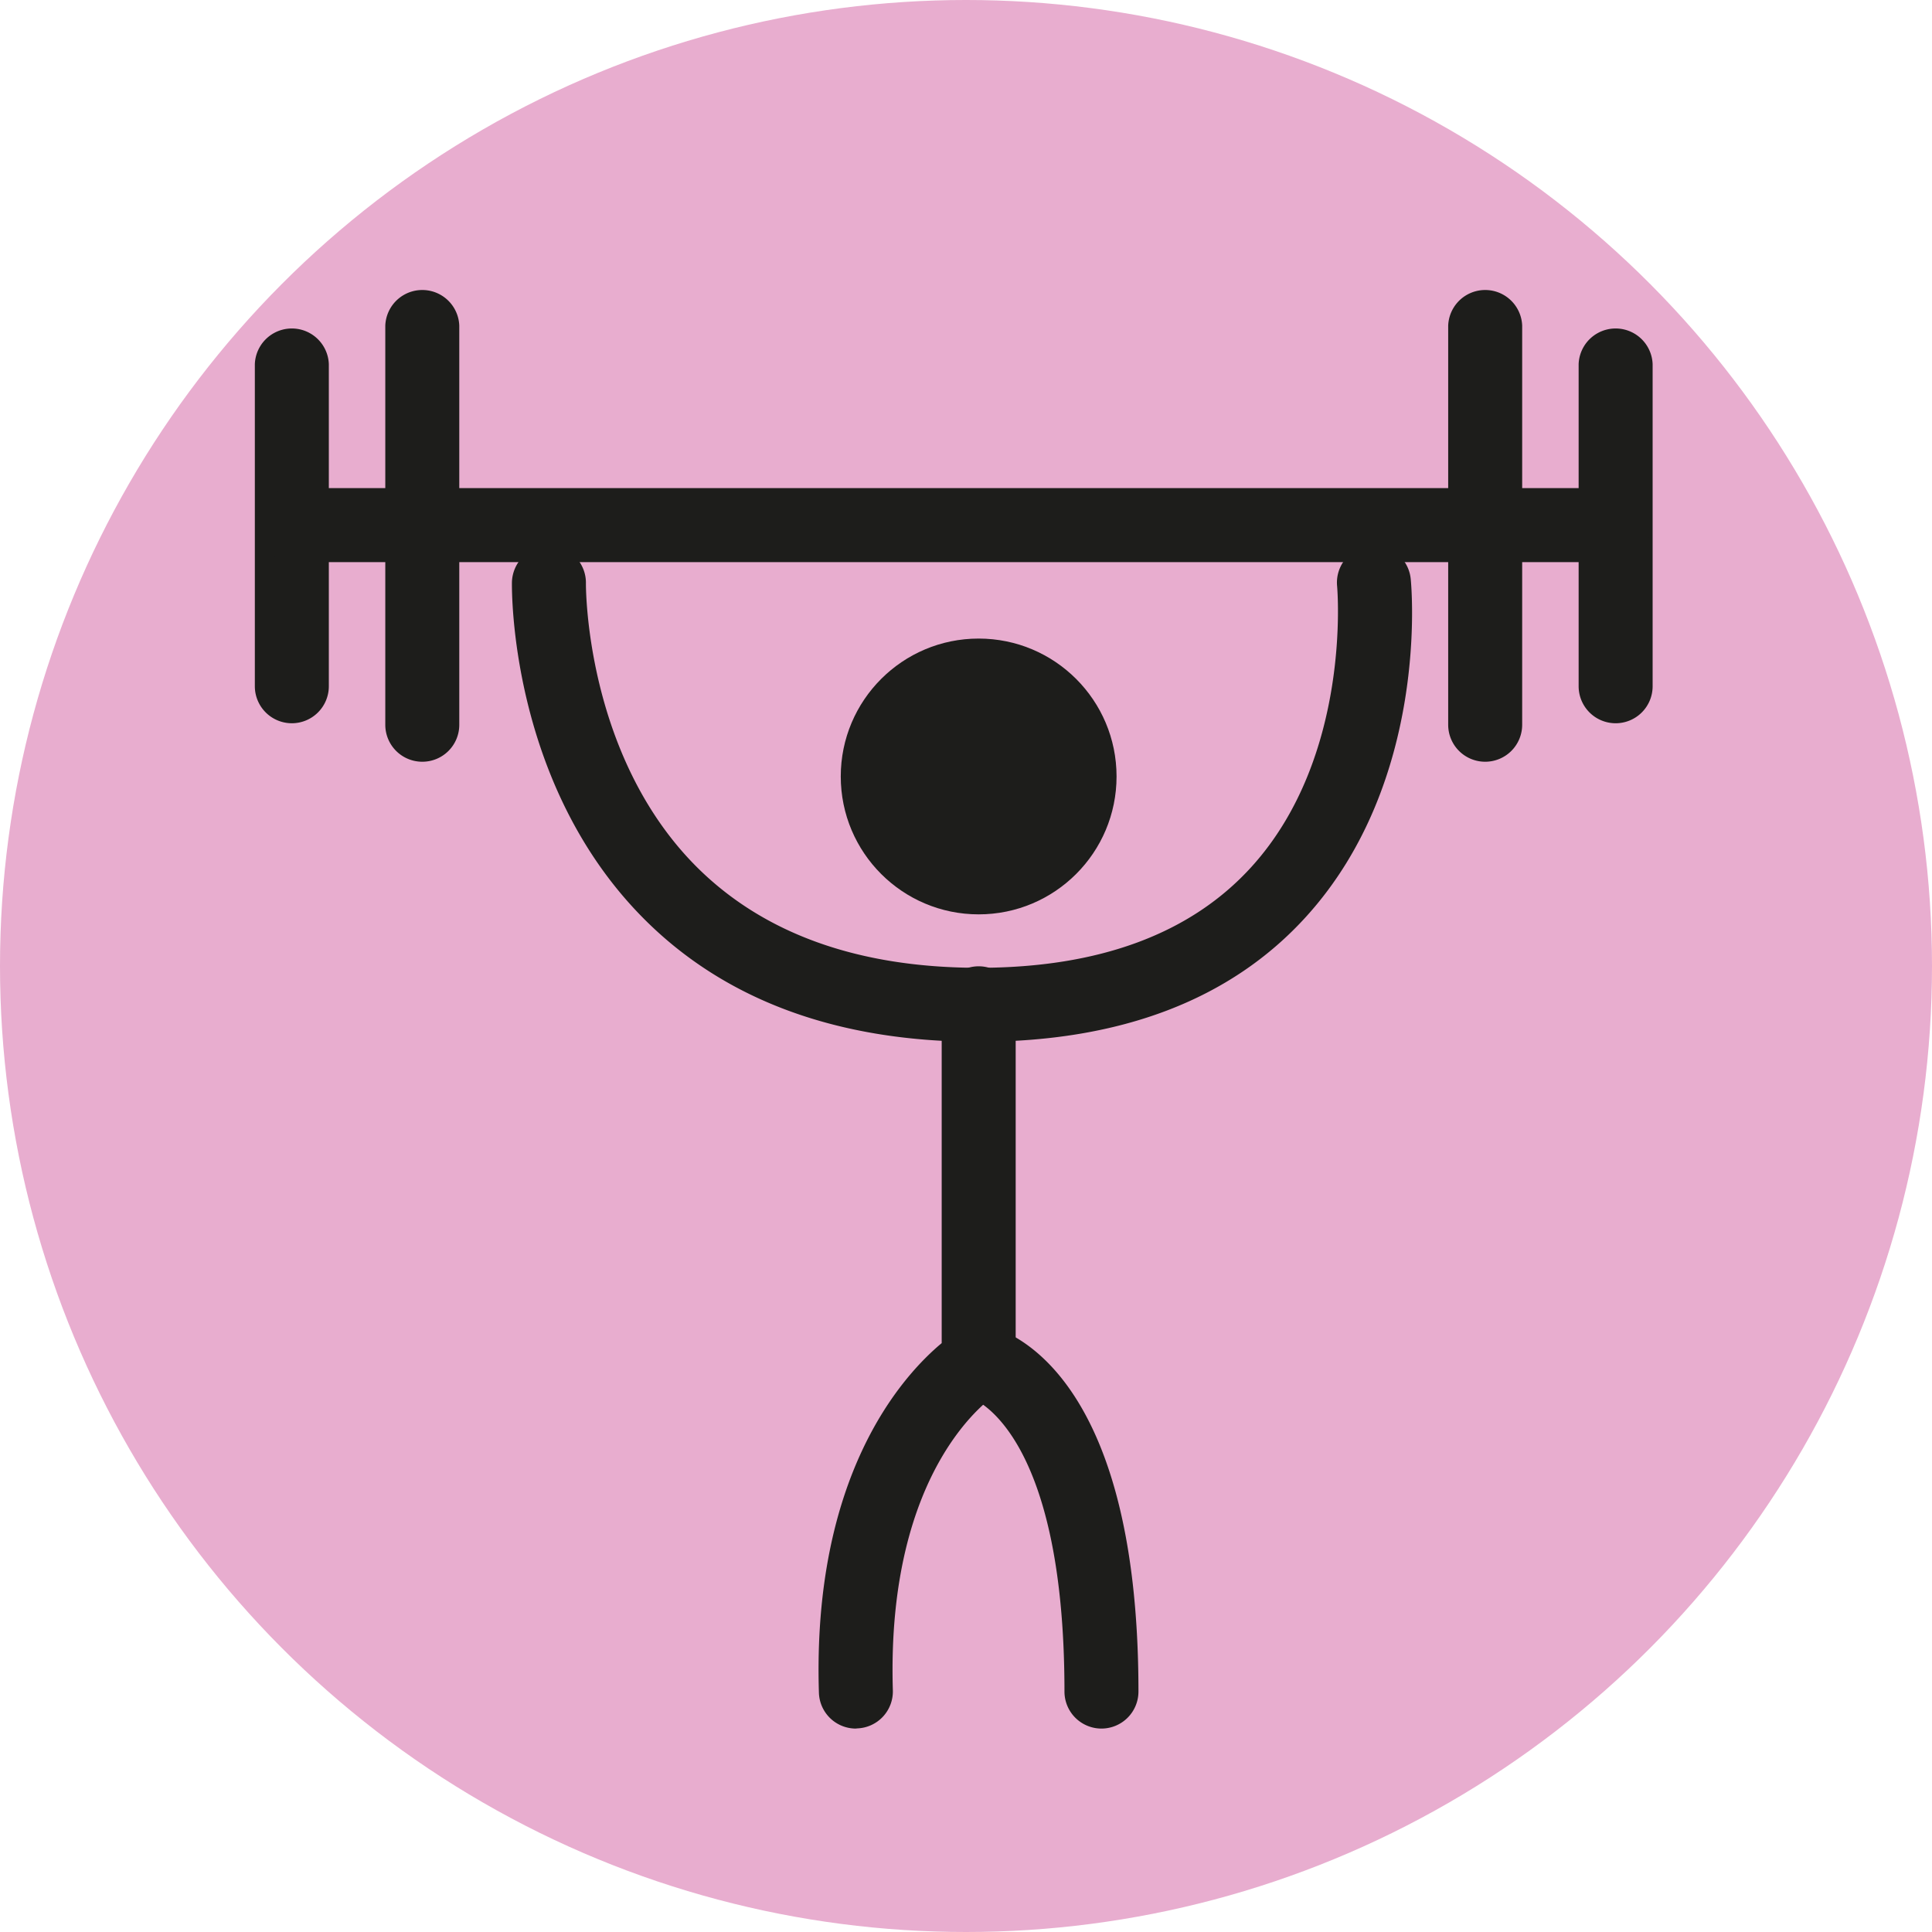
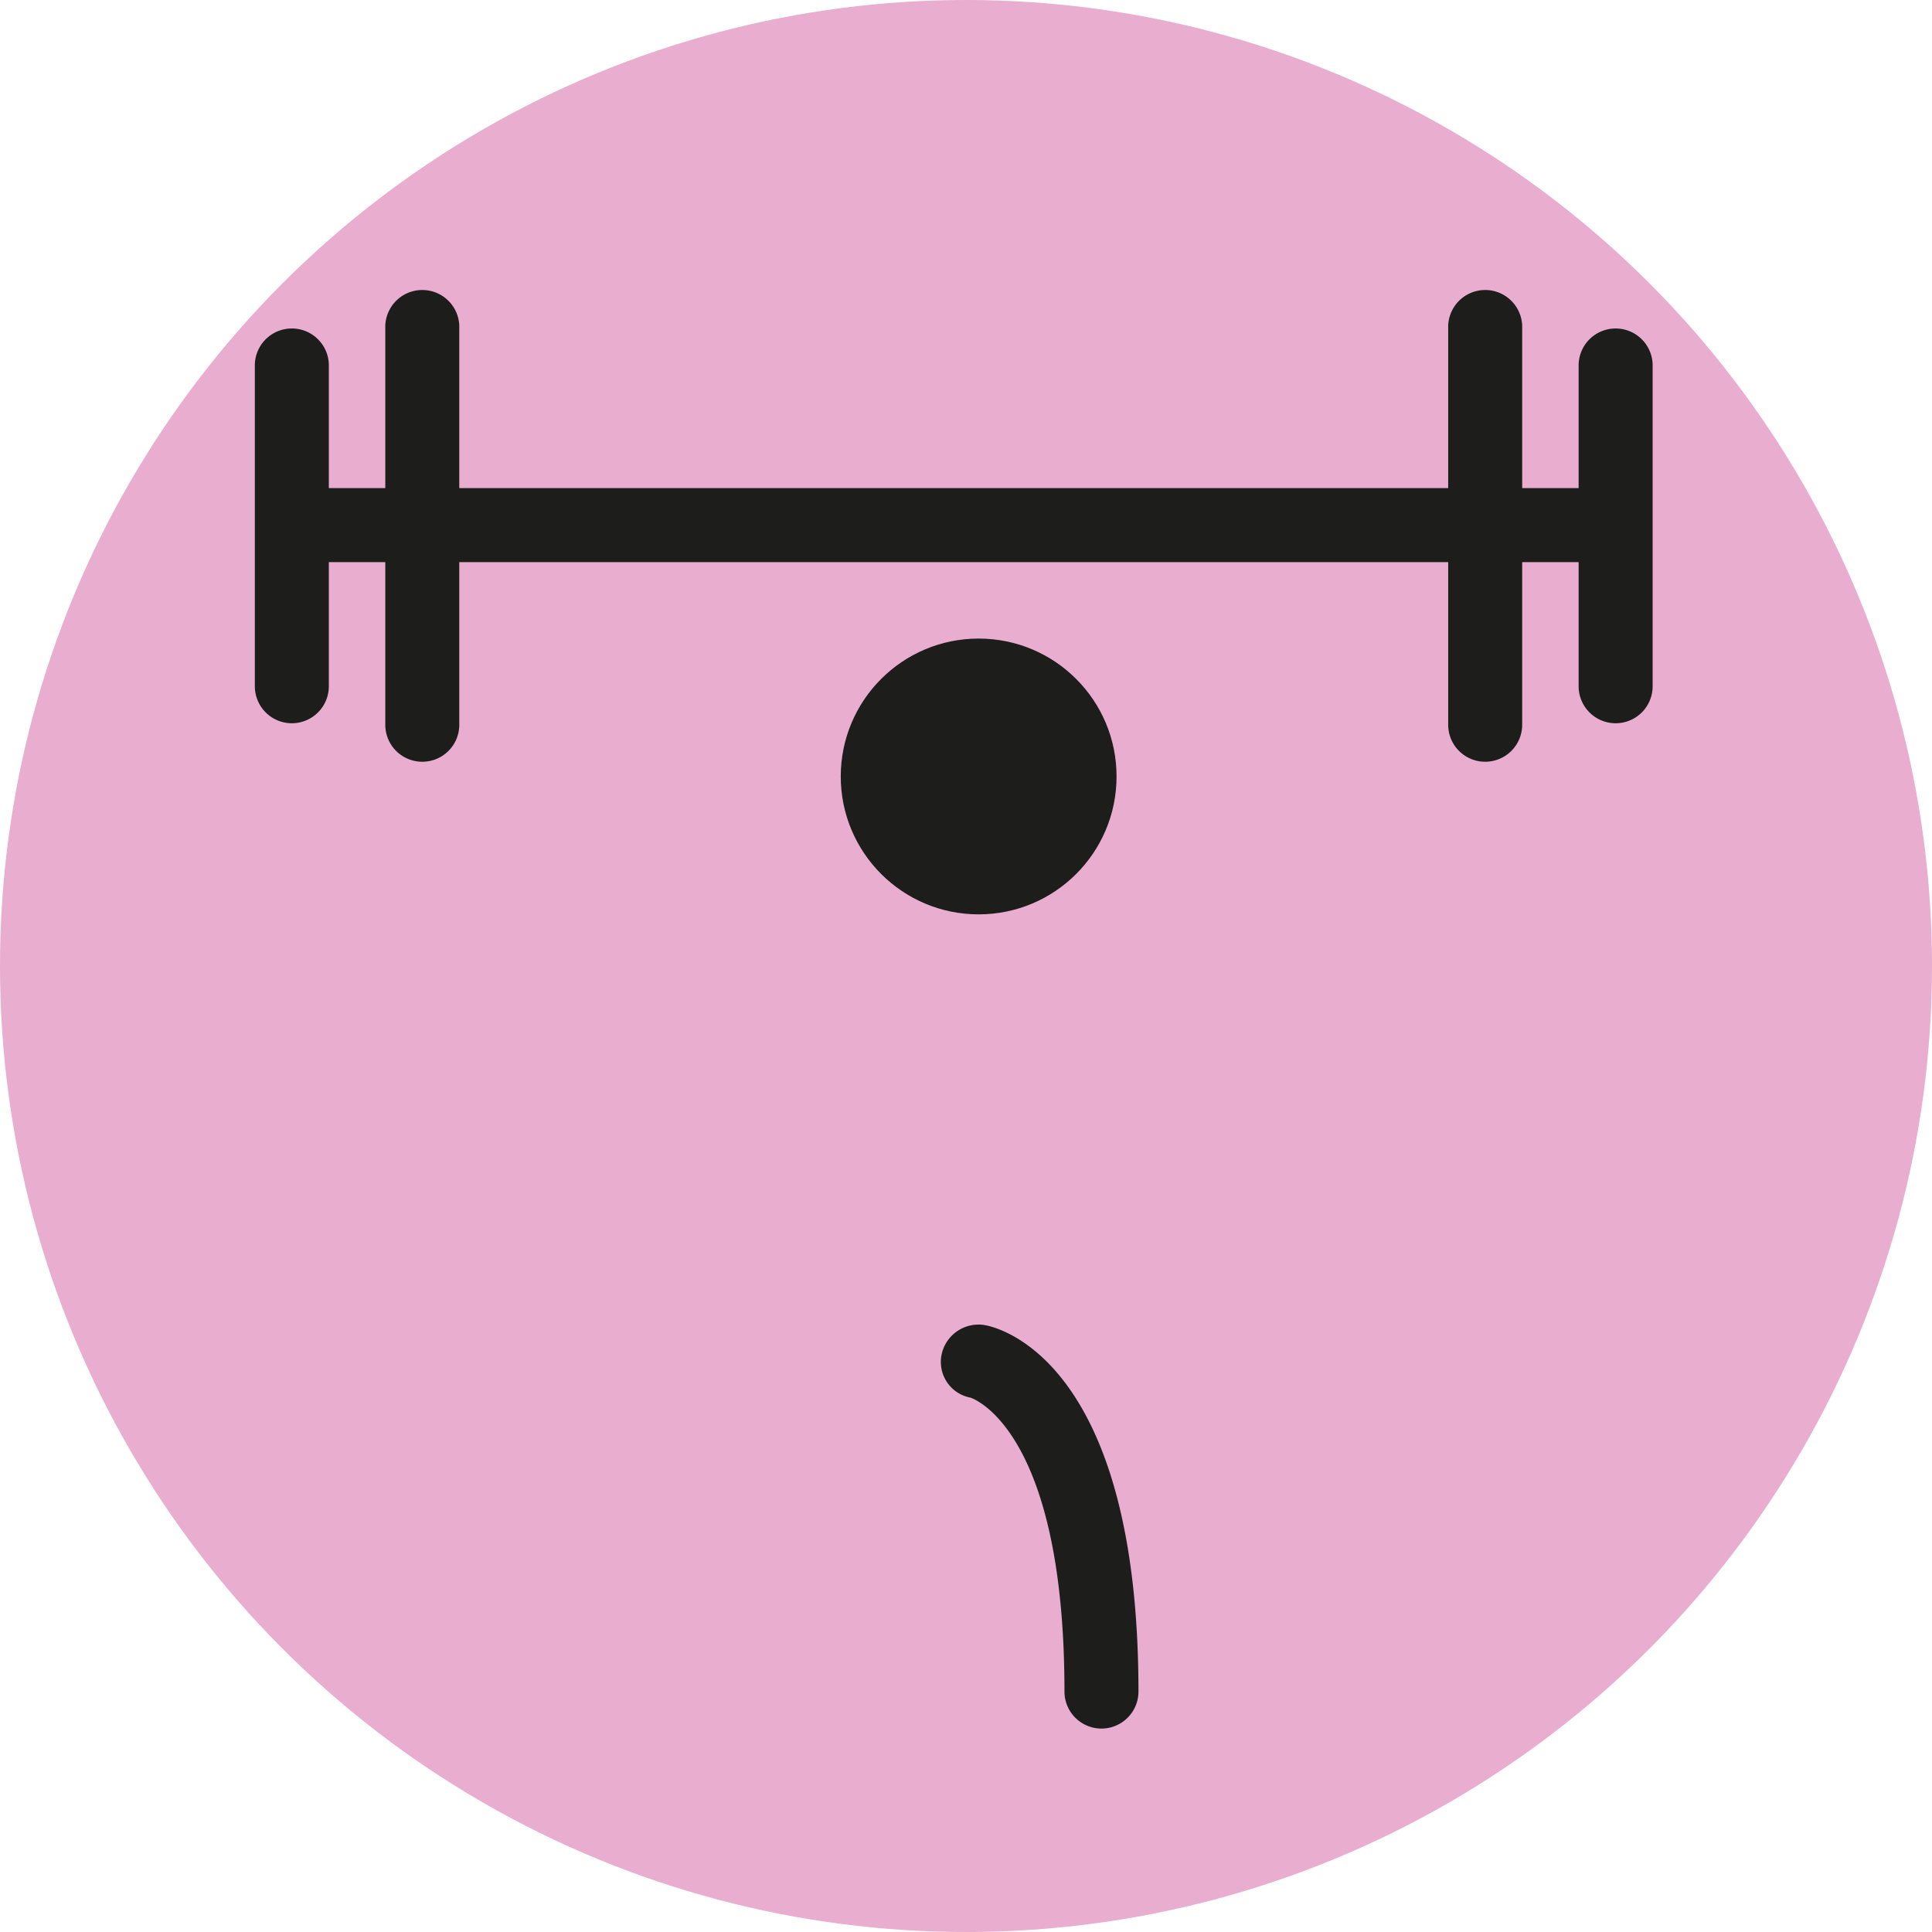
<svg xmlns="http://www.w3.org/2000/svg" viewBox="0 0 344.94 344.94">
  <defs>
    <style>.cls-1{fill:#e8adcf;}.cls-2{fill:#1d1d1b;}</style>
  </defs>
  <g id="Capa_2" data-name="Capa 2">
    <g id="gym">
      <circle class="cls-1" cx="172.47" cy="172.47" r="172.47" />
-       <path class="cls-2" d="M174.73,186c-25.35,0-45.58-7.51-60.12-22.32-23.58-24-23.23-58.31-23.21-59.76a6.7,6.7,0,0,1,6.73-6.48,6.61,6.61,0,0,1,6.48,6.71c0,.41-.17,30.41,19.51,50.36,12,12.13,29,18.28,50.61,18.28,21.46,0,37.84-6.05,48.69-18,18-19.8,15.33-49.82,15.31-50.12a6.6,6.6,0,0,1,13.14-1.31c.15,1.46,3.32,36-18.6,60.22C219.82,178.46,200.12,186,174.73,186Z" />
-       <path class="cls-2" d="M152.81,308.62a6.6,6.6,0,0,1-6.6-6.4C145,263.51,161,245.74,168.13,239.8V179.39a6.61,6.61,0,1,1,13.21,0v67.49l-3.26,1.91c-.75.47-19.89,12.82-18.67,53a6.6,6.6,0,0,1-6.4,6.8Z" />
      <path class="cls-2" d="M196.66,308.62a6.61,6.61,0,0,1-6.61-6.6c0-47.22-16.63-52.44-16.8-52.49a6.48,6.48,0,0,1-5.14-7.67,6.73,6.73,0,0,1,7.84-5.25c2.79.53,27.31,6.81,27.31,65.41A6.61,6.61,0,0,1,196.66,308.62Z" />
      <path class="cls-2" d="M75.4,136a6.6,6.6,0,0,1-6.61-6.6V58.13a6.61,6.61,0,0,1,13.21,0v71.25A6.59,6.59,0,0,1,75.4,136Z" />
      <path class="cls-2" d="M52.1,129.13a6.61,6.61,0,0,1-6.6-6.6V65a6.61,6.61,0,0,1,13.21,0v57.55A6.61,6.61,0,0,1,52.1,129.13Z" />
      <path class="cls-2" d="M265.16,136a6.6,6.6,0,0,1-6.6-6.6V58.13a6.61,6.61,0,0,1,13.21,0v71.25A6.6,6.6,0,0,1,265.16,136Z" />
-       <path class="cls-2" d="M288.46,129.13a6.61,6.61,0,0,1-6.61-6.6V65a6.61,6.61,0,0,1,13.21,0v57.55A6.6,6.6,0,0,1,288.46,129.13Z" />
+       <path class="cls-2" d="M288.46,129.13a6.61,6.61,0,0,1-6.61-6.6V65a6.61,6.61,0,0,1,13.21,0v57.55A6.6,6.6,0,0,1,288.46,129.13" />
      <path class="cls-2" d="M288.46,100.36H52.1a6.61,6.61,0,0,1,0-13.21H288.46a6.61,6.61,0,0,1,0,13.21Z" />
      <circle class="cls-2" cx="174.73" cy="138.63" r="24.62" />
    </g>
  </g>
</svg>